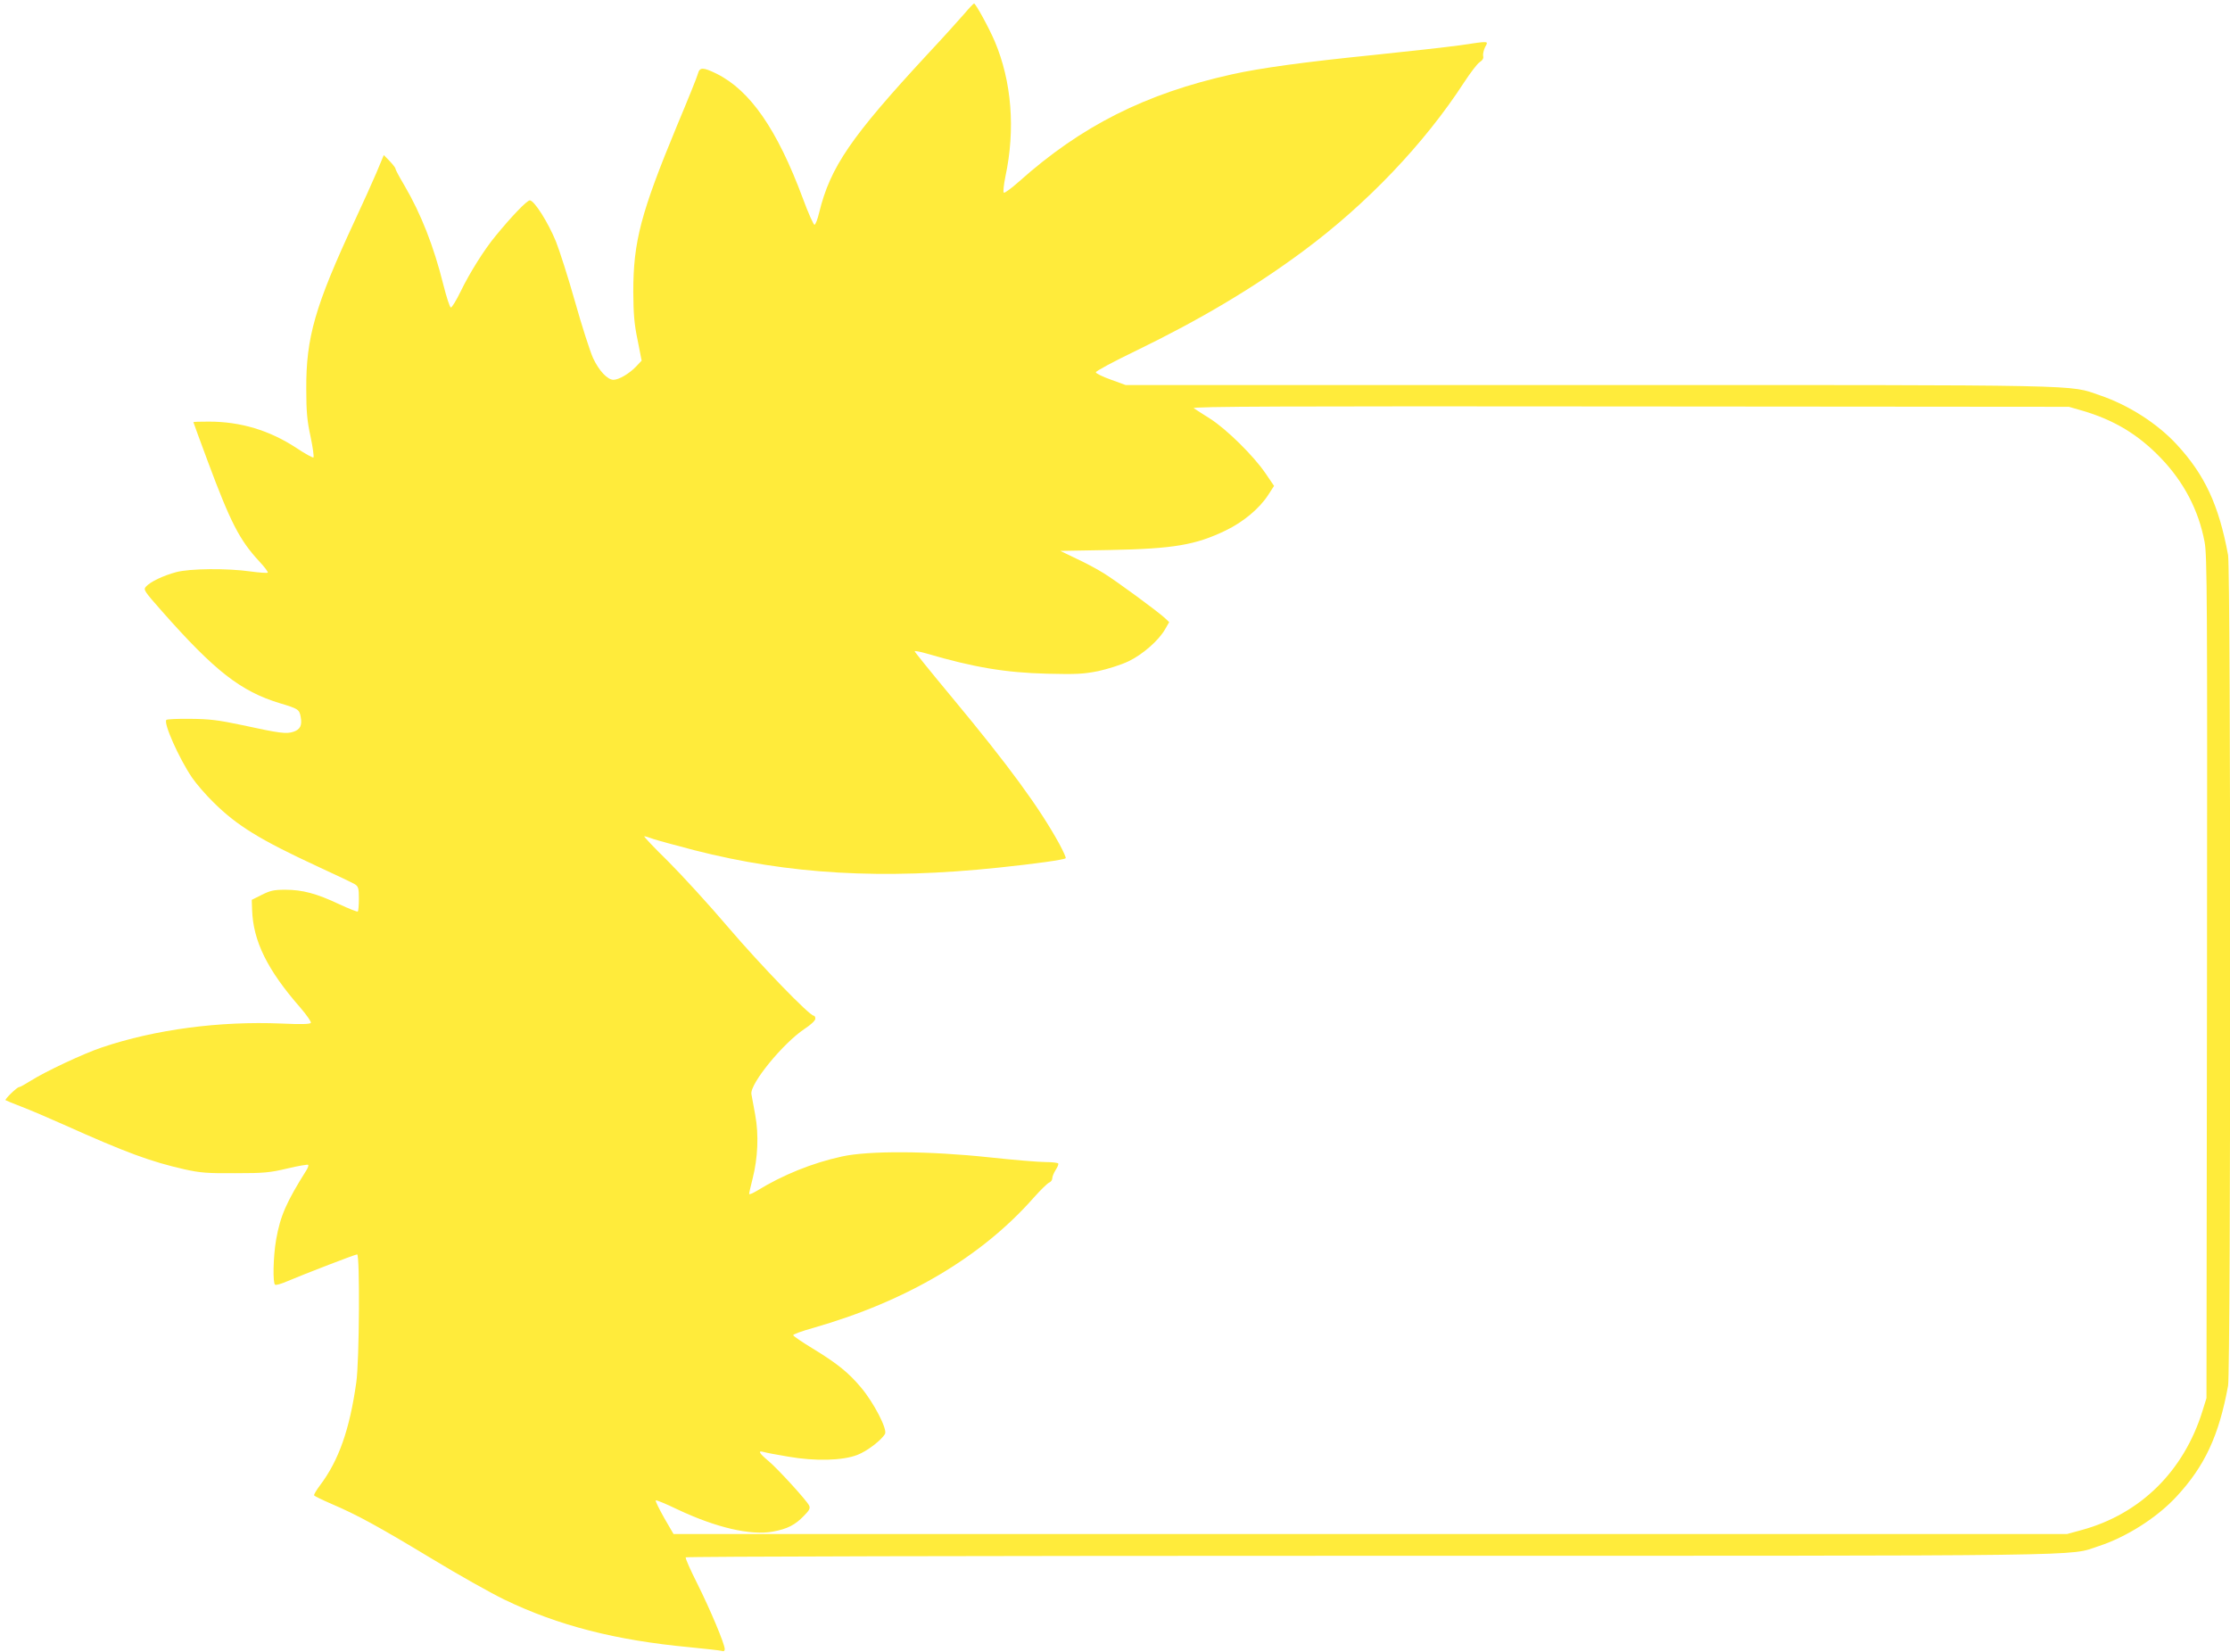
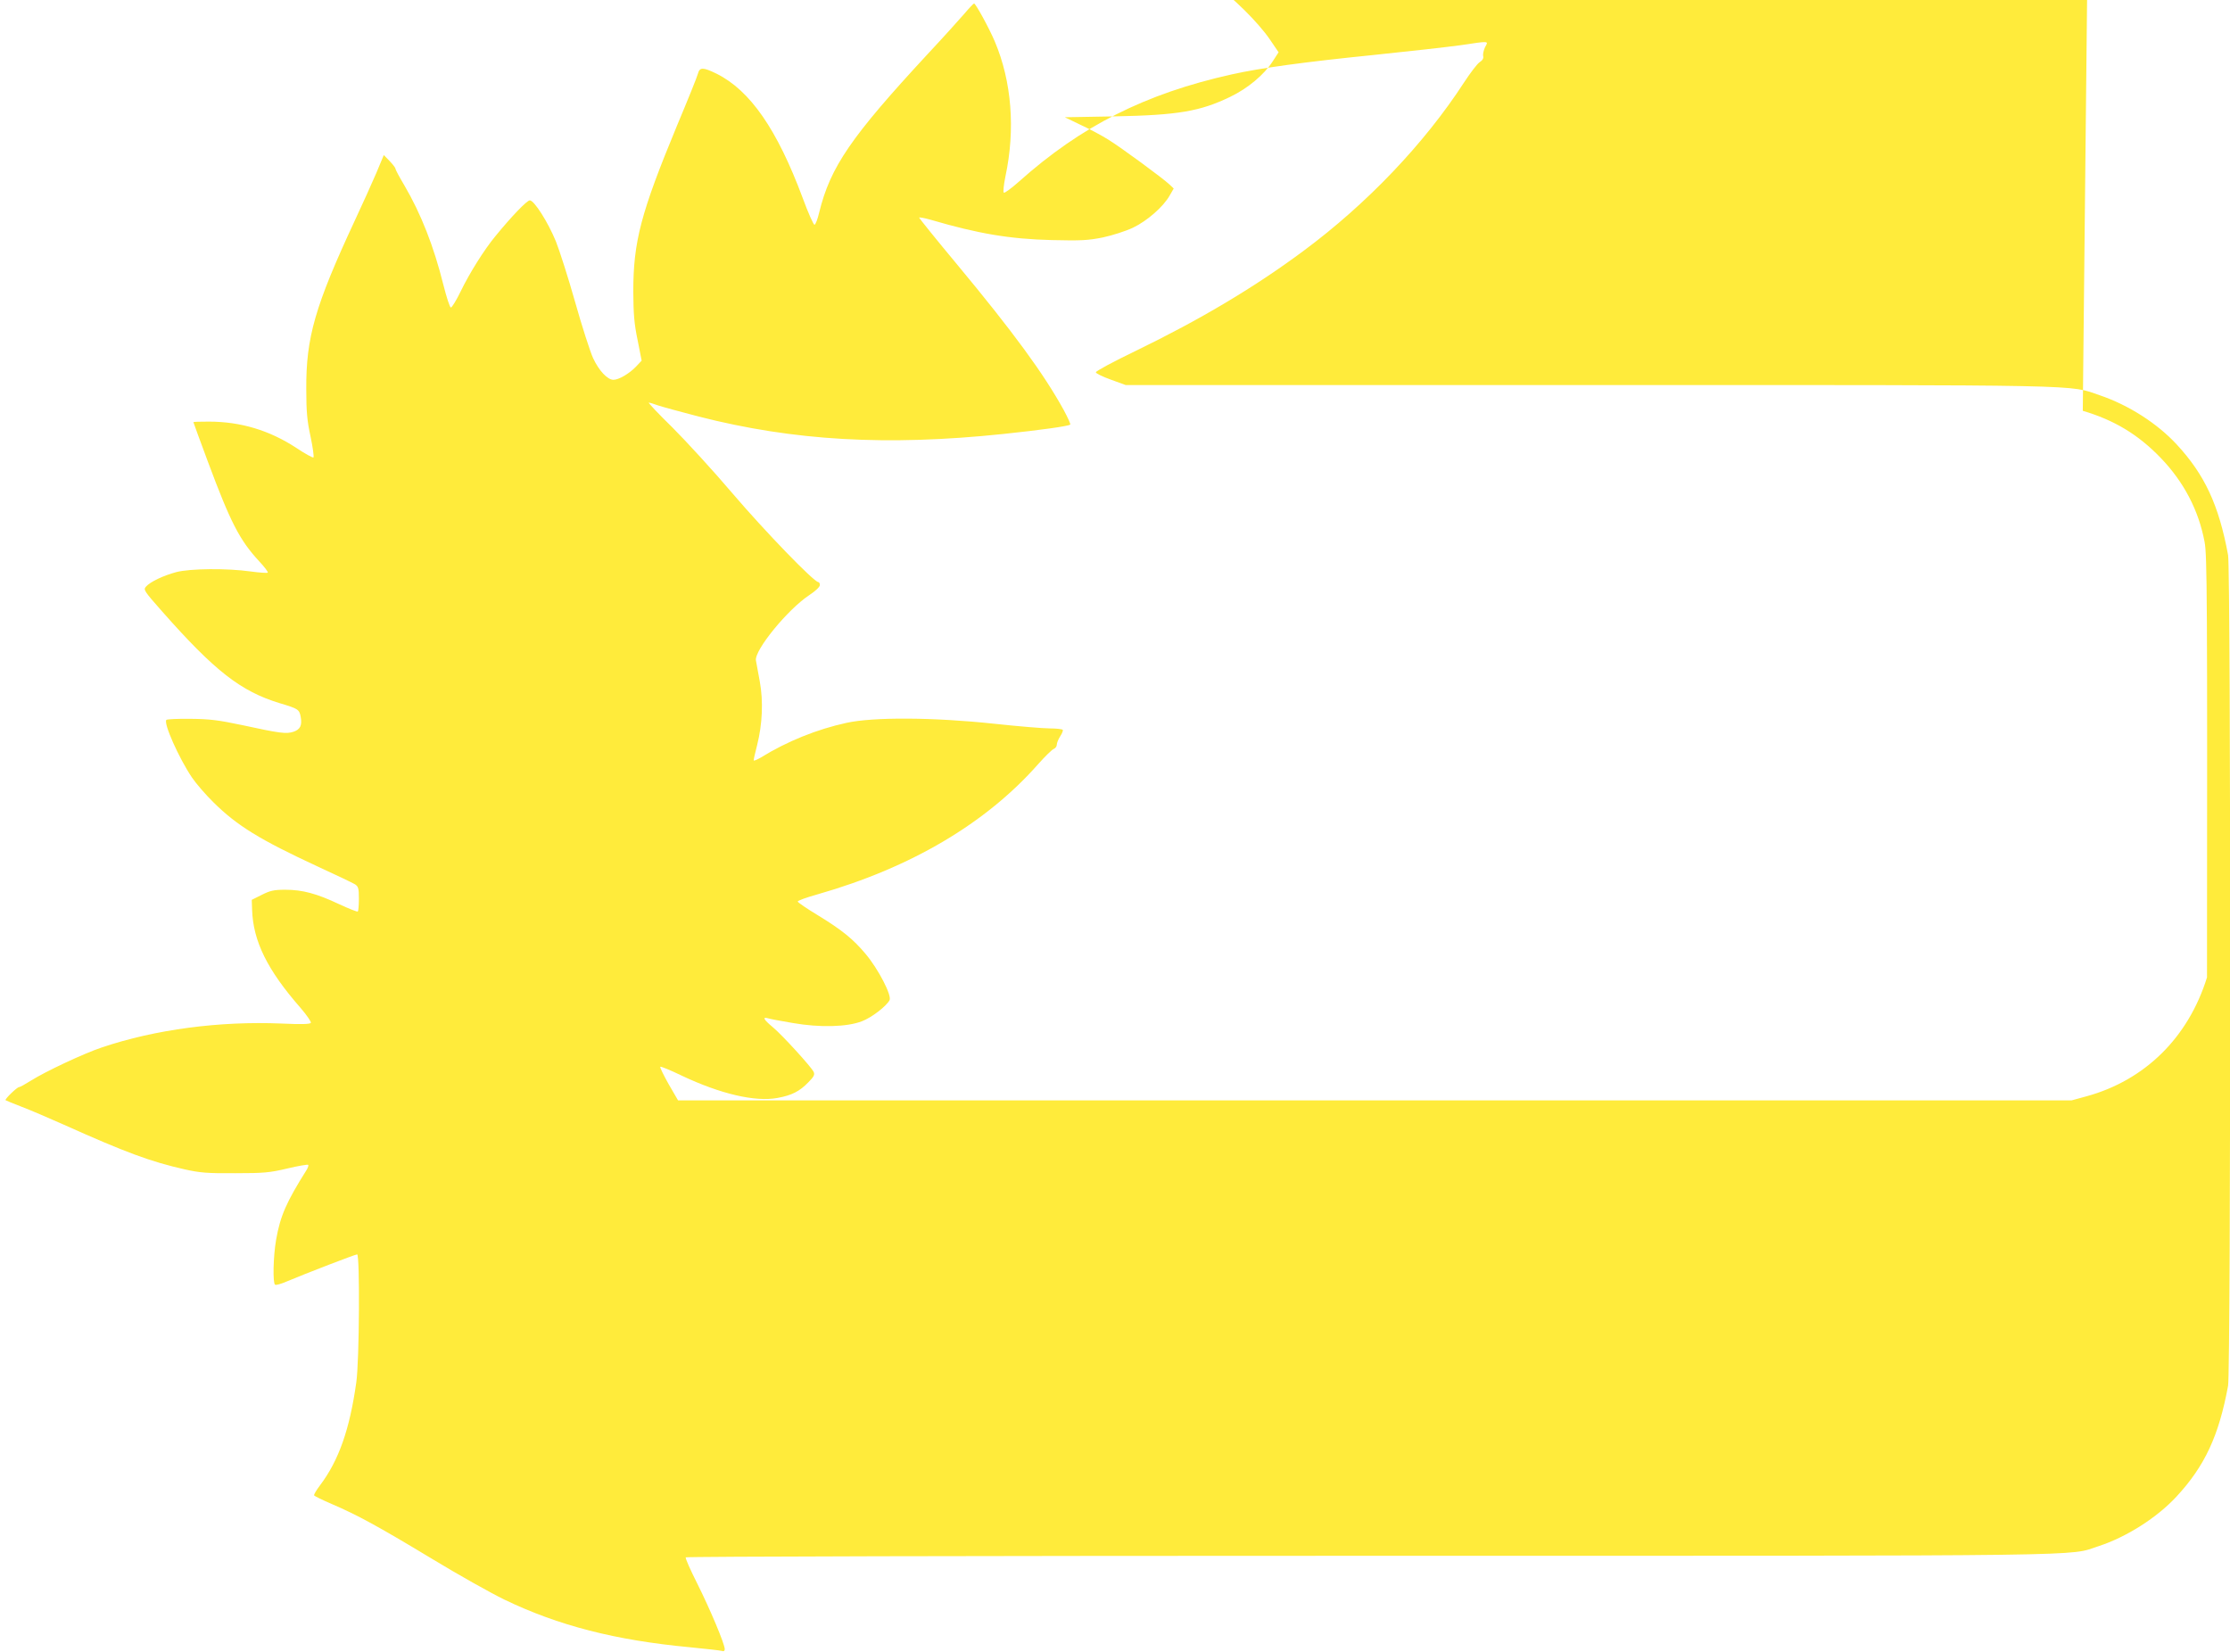
<svg xmlns="http://www.w3.org/2000/svg" version="1.0" width="1280pt" height="948pt" viewBox="0 0 1280 948" preserveAspectRatio="xMidYMid meet">
  <g transform="translate(0,948) scale(0.1,-0.1)" fill="#ffeb3b" stroke="none">
-     <path d="M5536 9402 c-27 -31 -121 -136 -211 -232 -440 -475 -559 -648 -623 -910 -9 -38 -21 -70 -27 -70 -5 -1 -36 67 -67 152 -147 395 -302 619 -495 715 -78 38 -97 38 -107 0 -3 -14 -57 -148 -120 -298 -208 -502 -251 -666 -251 -954 1 -128 5 -183 25 -278 l23 -117 -34 -36 c-38 -39 -97 -74 -128 -74 -34 0 -83 52 -117 125 -17 38 -64 183 -103 322 -39 138 -89 294 -110 347 -46 112 -125 236 -150 236 -16 0 -104 -91 -197 -205 -64 -77 -148 -211 -199 -316 -25 -52 -51 -94 -57 -94 -6 0 -25 59 -43 130 -55 221 -128 407 -224 571 -28 47 -51 90 -51 95 0 6 -15 25 -33 44 l-34 35 -43 -103 c-24 -56 -79 -178 -123 -272 -229 -492 -281 -672 -279 -970 0 -129 5 -182 25 -273 13 -62 20 -115 16 -118 -4 -2 -49 22 -98 55 -154 101 -320 151 -502 151 -49 0 -89 -1 -89 -3 0 -2 38 -105 84 -229 129 -346 181 -448 294 -570 30 -32 52 -61 49 -65 -4 -3 -48 0 -99 7 -135 19 -348 17 -427 -4 -74 -20 -148 -55 -173 -83 -16 -18 -12 -24 93 -143 302 -342 451 -458 674 -526 107 -32 113 -36 121 -79 9 -49 -3 -72 -41 -85 -41 -14 -79 -9 -295 38 -138 29 -186 35 -297 36 -72 1 -134 -2 -138 -6 -18 -18 72 -220 147 -331 23 -34 78 -98 123 -142 135 -134 267 -215 595 -367 107 -49 205 -96 218 -104 19 -13 22 -23 22 -83 0 -37 -3 -70 -6 -73 -3 -3 -51 16 -107 42 -129 61 -211 83 -309 83 -66 0 -87 -5 -135 -29 l-58 -29 2 -57 c6 -180 87 -345 278 -563 36 -42 63 -81 59 -86 -4 -8 -57 -9 -168 -4 -356 15 -726 -34 -1031 -137 -105 -35 -326 -139 -408 -191 -32 -20 -62 -37 -68 -37 -11 0 -83 -69 -77 -75 1 -1 43 -19 93 -38 50 -19 157 -65 240 -102 361 -162 501 -213 695 -257 90 -20 131 -23 290 -22 164 0 198 3 299 27 63 15 117 24 120 21 3 -3 -1 -16 -9 -29 -117 -186 -151 -264 -175 -400 -17 -97 -20 -251 -6 -259 5 -4 36 5 68 19 109 46 392 155 403 155 16 0 13 -612 -5 -735 -38 -271 -101 -448 -207 -589 -21 -28 -37 -54 -35 -59 1 -4 48 -27 104 -51 142 -61 259 -124 572 -313 150 -91 337 -196 415 -234 311 -150 639 -234 1066 -274 91 -9 173 -18 183 -21 11 -4 17 0 17 10 0 30 -85 231 -157 375 -40 79 -70 147 -67 152 3 5 1649 9 3922 9 4262 0 4009 -3 4187 55 162 53 336 164 448 285 162 175 243 348 296 636 16 86 16 4682 0 4768 -53 287 -134 461 -295 635 -112 121 -276 226 -441 282 -181 62 -28 59 -2935 59 l-2657 0 -85 31 c-48 17 -86 36 -86 42 0 7 102 62 227 122 371 180 681 364 965 575 364 270 693 615 921 966 36 55 76 108 90 117 17 11 24 23 20 36 -2 10 3 33 11 50 20 37 30 37 -144 11 -74 -10 -295 -35 -490 -55 -405 -41 -654 -75 -820 -112 -495 -110 -864 -296 -1222 -616 -43 -38 -81 -66 -86 -63 -5 3 -1 44 9 93 58 271 36 546 -61 775 -33 78 -110 218 -119 218 -3 0 -28 -26 -55 -58z m6419 -2280 c180 -53 318 -136 447 -270 133 -138 218 -301 252 -482 15 -76 16 -329 14 -2500 l-3 -2415 -23 -74 c-107 -345 -356 -591 -693 -683 l-84 -23 -3999 0 -4000 0 -54 93 c-29 52 -51 96 -48 100 3 3 59 -20 123 -51 222 -105 422 -152 550 -128 82 15 127 38 177 90 32 32 38 44 30 60 -14 29 -180 211 -234 256 -53 44 -62 61 -27 51 12 -4 76 -16 142 -27 154 -27 311 -23 396 10 56 21 140 86 159 121 14 27 -64 178 -137 265 -72 86 -136 138 -277 224 -61 37 -111 71 -113 77 -2 5 50 24 115 42 535 153 965 407 1265 747 39 44 79 83 89 87 10 4 18 15 18 25 0 10 9 31 19 47 11 17 18 33 15 38 -3 4 -36 8 -73 8 -38 0 -183 12 -322 27 -346 37 -691 39 -846 5 -170 -37 -341 -106 -490 -198 -24 -14 -43 -22 -43 -17 0 6 9 45 20 88 30 119 36 251 15 365 -10 52 -19 106 -22 120 -10 58 182 293 306 375 35 23 61 47 61 58 0 9 -4 17 -9 17 -25 0 -306 291 -489 505 -112 132 -270 304 -349 383 -80 78 -140 142 -135 142 5 0 29 -7 53 -16 24 -8 130 -37 234 -64 544 -139 1078 -170 1747 -100 211 22 376 45 385 54 3 3 -14 40 -37 83 -115 209 -290 448 -614 838 -119 143 -216 263 -216 267 0 3 30 -2 68 -13 273 -80 454 -110 692 -116 170 -4 208 -2 294 15 55 12 131 36 173 56 82 39 175 121 211 185 l23 40 -23 22 c-39 37 -280 214 -353 259 -38 24 -110 62 -160 85 l-89 43 284 5 c367 7 493 29 665 112 102 49 195 127 245 205 l33 51 -49 72 c-67 99 -223 253 -317 313 -43 27 -86 55 -95 61 -13 10 512 12 2503 10 l2520 -2 80 -23z" />
+     <path d="M5536 9402 c-27 -31 -121 -136 -211 -232 -440 -475 -559 -648 -623 -910 -9 -38 -21 -70 -27 -70 -5 -1 -36 67 -67 152 -147 395 -302 619 -495 715 -78 38 -97 38 -107 0 -3 -14 -57 -148 -120 -298 -208 -502 -251 -666 -251 -954 1 -128 5 -183 25 -278 l23 -117 -34 -36 c-38 -39 -97 -74 -128 -74 -34 0 -83 52 -117 125 -17 38 -64 183 -103 322 -39 138 -89 294 -110 347 -46 112 -125 236 -150 236 -16 0 -104 -91 -197 -205 -64 -77 -148 -211 -199 -316 -25 -52 -51 -94 -57 -94 -6 0 -25 59 -43 130 -55 221 -128 407 -224 571 -28 47 -51 90 -51 95 0 6 -15 25 -33 44 l-34 35 -43 -103 c-24 -56 -79 -178 -123 -272 -229 -492 -281 -672 -279 -970 0 -129 5 -182 25 -273 13 -62 20 -115 16 -118 -4 -2 -49 22 -98 55 -154 101 -320 151 -502 151 -49 0 -89 -1 -89 -3 0 -2 38 -105 84 -229 129 -346 181 -448 294 -570 30 -32 52 -61 49 -65 -4 -3 -48 0 -99 7 -135 19 -348 17 -427 -4 -74 -20 -148 -55 -173 -83 -16 -18 -12 -24 93 -143 302 -342 451 -458 674 -526 107 -32 113 -36 121 -79 9 -49 -3 -72 -41 -85 -41 -14 -79 -9 -295 38 -138 29 -186 35 -297 36 -72 1 -134 -2 -138 -6 -18 -18 72 -220 147 -331 23 -34 78 -98 123 -142 135 -134 267 -215 595 -367 107 -49 205 -96 218 -104 19 -13 22 -23 22 -83 0 -37 -3 -70 -6 -73 -3 -3 -51 16 -107 42 -129 61 -211 83 -309 83 -66 0 -87 -5 -135 -29 l-58 -29 2 -57 c6 -180 87 -345 278 -563 36 -42 63 -81 59 -86 -4 -8 -57 -9 -168 -4 -356 15 -726 -34 -1031 -137 -105 -35 -326 -139 -408 -191 -32 -20 -62 -37 -68 -37 -11 0 -83 -69 -77 -75 1 -1 43 -19 93 -38 50 -19 157 -65 240 -102 361 -162 501 -213 695 -257 90 -20 131 -23 290 -22 164 0 198 3 299 27 63 15 117 24 120 21 3 -3 -1 -16 -9 -29 -117 -186 -151 -264 -175 -400 -17 -97 -20 -251 -6 -259 5 -4 36 5 68 19 109 46 392 155 403 155 16 0 13 -612 -5 -735 -38 -271 -101 -448 -207 -589 -21 -28 -37 -54 -35 -59 1 -4 48 -27 104 -51 142 -61 259 -124 572 -313 150 -91 337 -196 415 -234 311 -150 639 -234 1066 -274 91 -9 173 -18 183 -21 11 -4 17 0 17 10 0 30 -85 231 -157 375 -40 79 -70 147 -67 152 3 5 1649 9 3922 9 4262 0 4009 -3 4187 55 162 53 336 164 448 285 162 175 243 348 296 636 16 86 16 4682 0 4768 -53 287 -134 461 -295 635 -112 121 -276 226 -441 282 -181 62 -28 59 -2935 59 l-2657 0 -85 31 c-48 17 -86 36 -86 42 0 7 102 62 227 122 371 180 681 364 965 575 364 270 693 615 921 966 36 55 76 108 90 117 17 11 24 23 20 36 -2 10 3 33 11 50 20 37 30 37 -144 11 -74 -10 -295 -35 -490 -55 -405 -41 -654 -75 -820 -112 -495 -110 -864 -296 -1222 -616 -43 -38 -81 -66 -86 -63 -5 3 -1 44 9 93 58 271 36 546 -61 775 -33 78 -110 218 -119 218 -3 0 -28 -26 -55 -58z m6419 -2280 c180 -53 318 -136 447 -270 133 -138 218 -301 252 -482 15 -76 16 -329 14 -2500 c-107 -345 -356 -591 -693 -683 l-84 -23 -3999 0 -4000 0 -54 93 c-29 52 -51 96 -48 100 3 3 59 -20 123 -51 222 -105 422 -152 550 -128 82 15 127 38 177 90 32 32 38 44 30 60 -14 29 -180 211 -234 256 -53 44 -62 61 -27 51 12 -4 76 -16 142 -27 154 -27 311 -23 396 10 56 21 140 86 159 121 14 27 -64 178 -137 265 -72 86 -136 138 -277 224 -61 37 -111 71 -113 77 -2 5 50 24 115 42 535 153 965 407 1265 747 39 44 79 83 89 87 10 4 18 15 18 25 0 10 9 31 19 47 11 17 18 33 15 38 -3 4 -36 8 -73 8 -38 0 -183 12 -322 27 -346 37 -691 39 -846 5 -170 -37 -341 -106 -490 -198 -24 -14 -43 -22 -43 -17 0 6 9 45 20 88 30 119 36 251 15 365 -10 52 -19 106 -22 120 -10 58 182 293 306 375 35 23 61 47 61 58 0 9 -4 17 -9 17 -25 0 -306 291 -489 505 -112 132 -270 304 -349 383 -80 78 -140 142 -135 142 5 0 29 -7 53 -16 24 -8 130 -37 234 -64 544 -139 1078 -170 1747 -100 211 22 376 45 385 54 3 3 -14 40 -37 83 -115 209 -290 448 -614 838 -119 143 -216 263 -216 267 0 3 30 -2 68 -13 273 -80 454 -110 692 -116 170 -4 208 -2 294 15 55 12 131 36 173 56 82 39 175 121 211 185 l23 40 -23 22 c-39 37 -280 214 -353 259 -38 24 -110 62 -160 85 l-89 43 284 5 c367 7 493 29 665 112 102 49 195 127 245 205 l33 51 -49 72 c-67 99 -223 253 -317 313 -43 27 -86 55 -95 61 -13 10 512 12 2503 10 l2520 -2 80 -23z" />
  </g>
</svg>